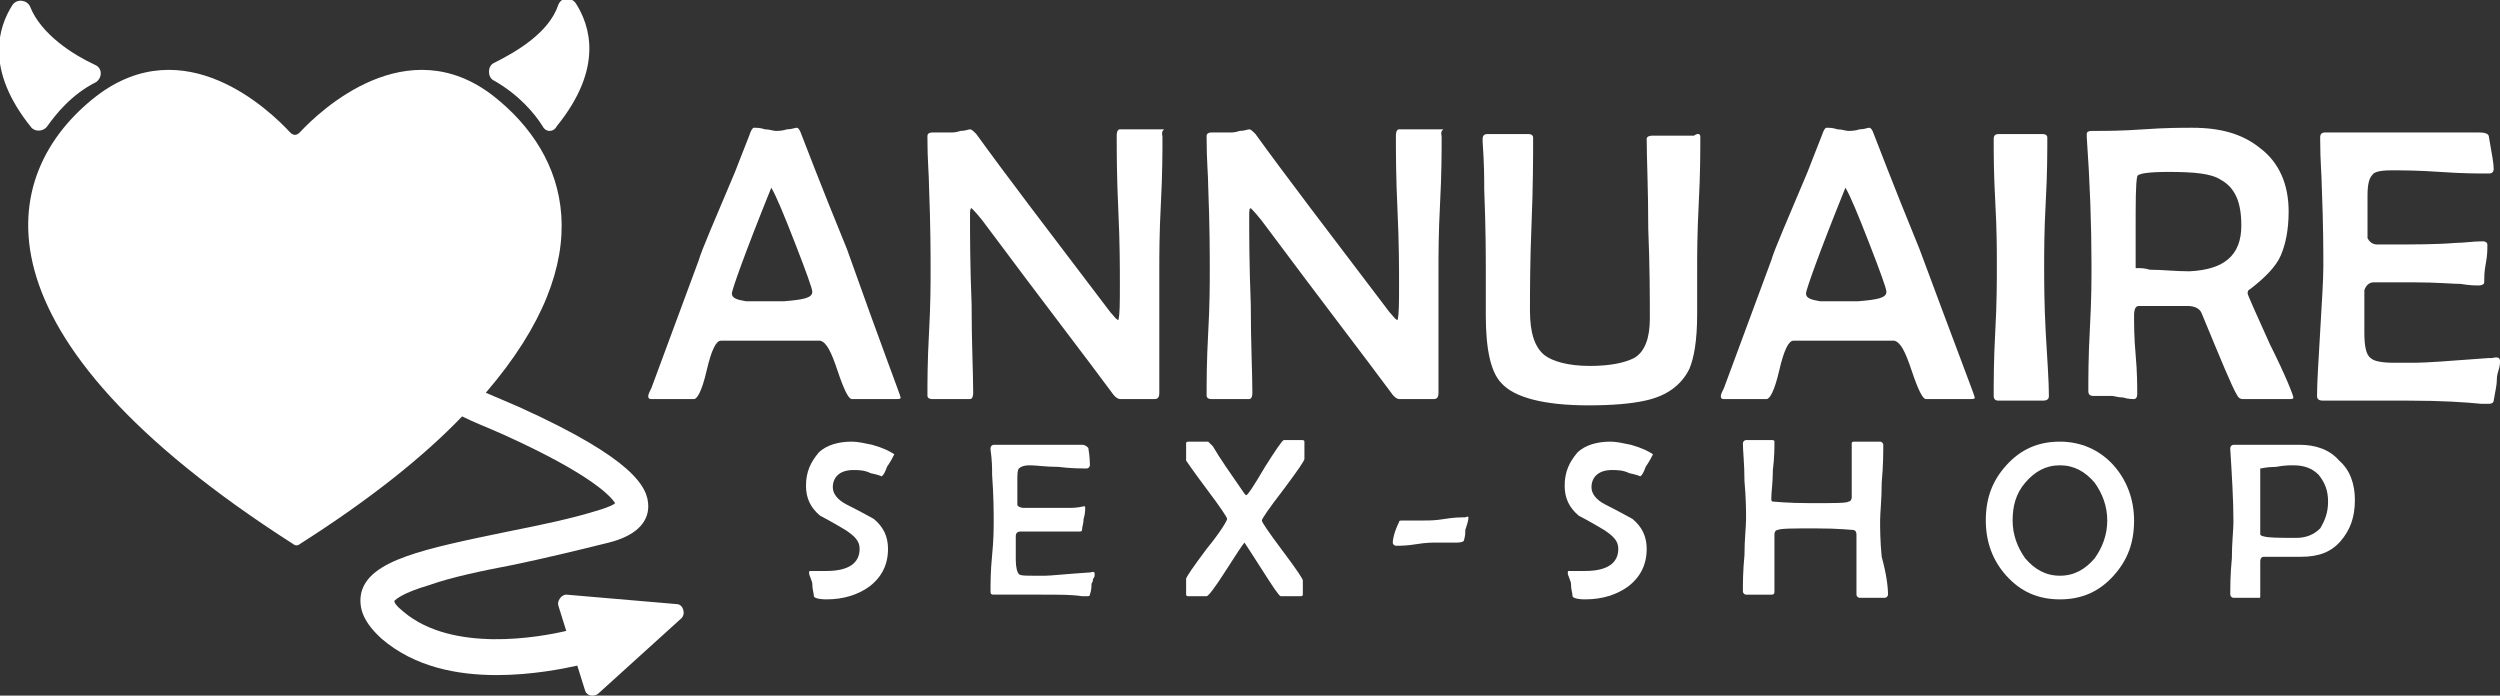
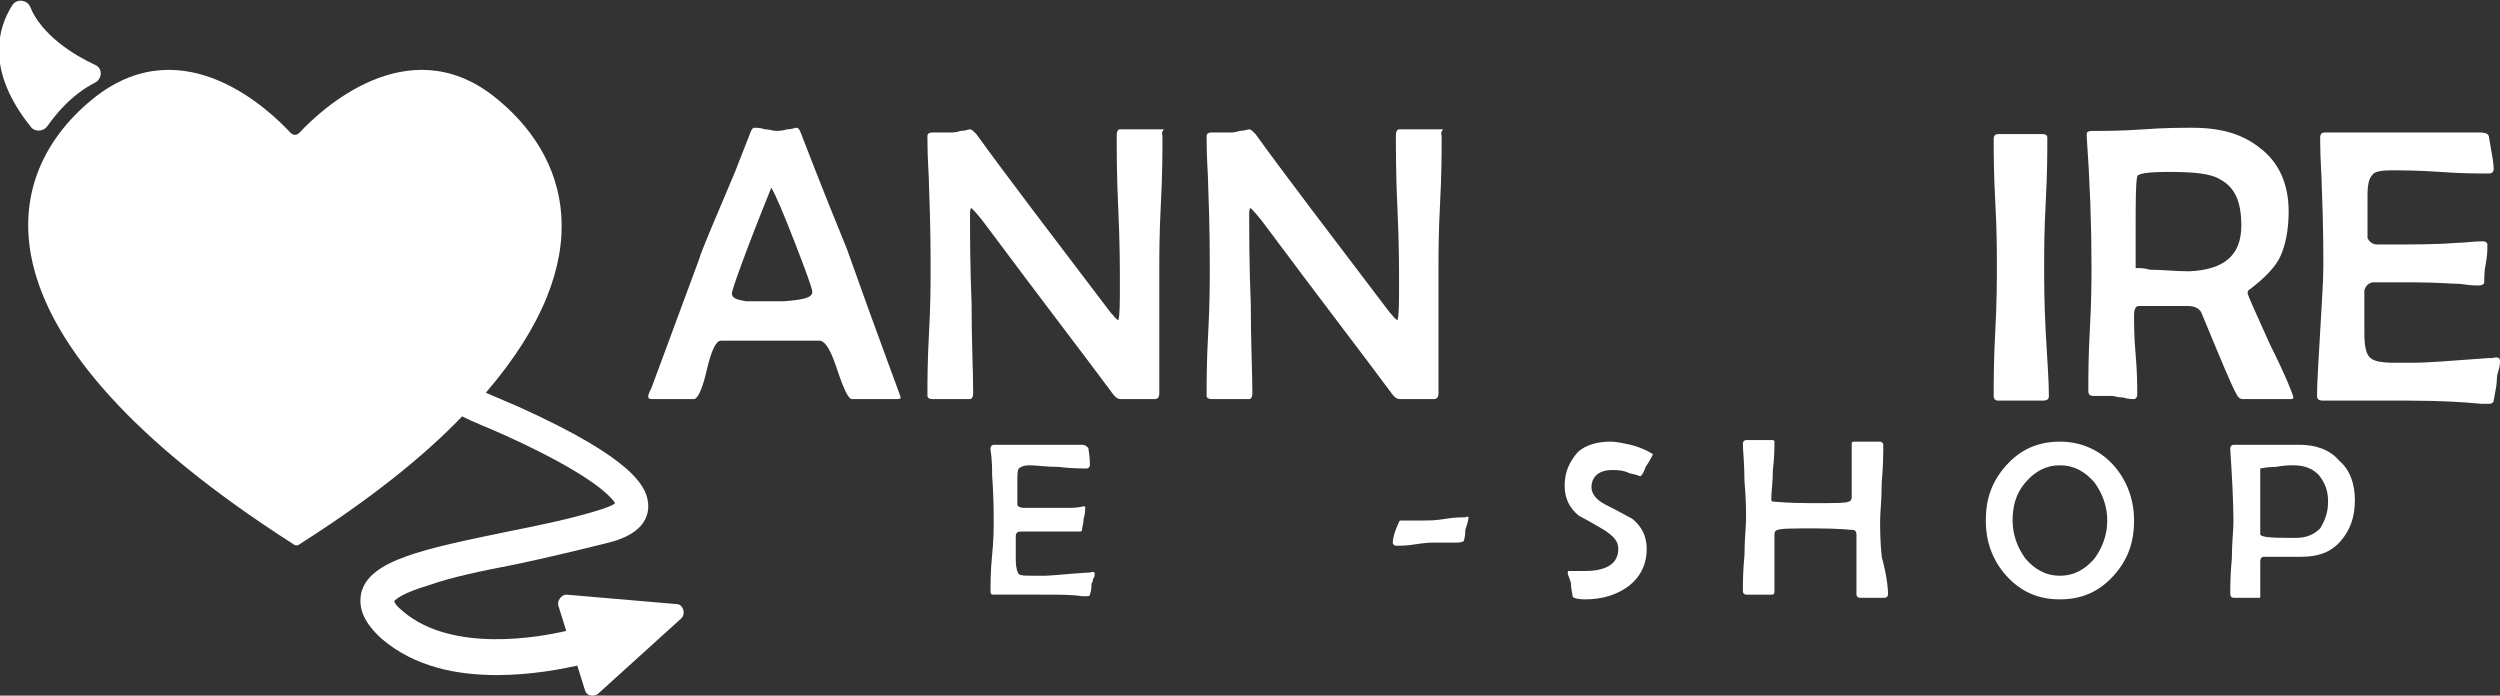
<svg xmlns="http://www.w3.org/2000/svg" version="1.1" id="Layer_1" x="0px" y="0px" width="158.5px" height="44.1px" viewBox="0 0 158.5 44.1" style="enable-background:new 0 0 158.5 44.1;" xml:space="preserve">
  <rect x="0" y="0" width="158.5" height="44.1" fill="#333333" stroke="none" />
  <style type="text/css">
	.st0{fill:#FFFFFF;}
</style>
  <g>
    <path class="st0" d="M57.1,25.2c0,0.1-0.1,0.1-0.3,0.1s-0.4,0-0.7,0s-0.5,0-0.7,0s-0.4,0-0.7,0s-0.5,0-0.7,0s-0.5-0.6-0.9-1.8   c-0.4-1.2-0.7-1.8-1.1-1.9c-0.3,0-1.1,0-2.3,0H48c-1.3,0-2.1,0-2.3,0c-0.3,0-0.6,0.6-0.9,1.9s-0.6,1.8-0.8,1.8h-2.7   c-0.2,0-0.2-0.1-0.2-0.2s0.1-0.3,0.2-0.5l3-8.1c0.2-0.7,1-2.5,2.3-5.6c0.2-0.5,0.5-1.3,0.9-2.3c0.1-0.3,0.2-0.5,0.3-0.5   c0.2,0,0.4,0,0.7,0.1c0.3,0,0.5,0.1,0.7,0.1c0.1,0,0.4,0,0.7-0.1c0.3,0,0.5-0.1,0.6-0.1s0.2,0.1,0.3,0.4c0.2,0.5,1.1,2.9,2.9,7.3   C55.9,22,57.1,25.1,57.1,25.2z M51.5,18.5c0-0.2-0.4-1.3-1.1-3.1c-0.7-1.8-1.2-3-1.5-3.5c-1.7,4.2-2.5,6.5-2.5,6.7   c0,0.3,0.3,0.4,0.9,0.5c0,0,0.4,0,1.2,0h1.2C50.9,19,51.5,18.9,51.5,18.5z" />
    <path class="st0" d="M73.7,8.7c0,0.9,0,2.3-0.1,4.2s-0.1,3.3-0.1,4.2s0,2.2,0,3.9c0,1.7,0,3.1,0,3.9c0,0.3-0.1,0.4-0.3,0.4   c-0.1,0-0.3,0-0.5,0s-0.4,0-0.5,0s-0.3,0-0.6,0c-0.3,0-0.5,0-0.6,0s-0.3-0.1-0.5-0.4c-1.7-2.3-4.4-5.8-7.9-10.5   c-0.5-0.7-0.9-1.1-1-1.2c-0.1,0-0.1,0.2-0.1,0.5c0,1.2,0,3.1,0.1,5.6c0,2.5,0.1,4.3,0.1,5.6c0,0.3-0.1,0.4-0.2,0.4   c-0.1,0-0.3,0-0.6,0s-0.5,0-0.6,0s-0.4,0-0.6,0c-0.3,0-0.5,0-0.6,0c-0.2,0-0.3-0.1-0.3-0.2c0-0.9,0-2.2,0.1-4s0.1-3.1,0.1-4   c0-1,0-2.7-0.1-5.3c0-0.7-0.1-1.6-0.1-3V8.6c0-0.1,0.1-0.2,0.3-0.2c0.5,0,0.9,0,1.2,0c0.1,0,0.3,0,0.6-0.1c0.3,0,0.5-0.1,0.6-0.1   s0.2,0.1,0.4,0.3c1.8,2.5,4.7,6.3,8.5,11.3c0.2,0.2,0.3,0.4,0.5,0.5C71,20,71,19.2,71,18c0-1,0-2.6-0.1-4.7s-0.1-3.7-0.1-4.7   c0-0.3,0.1-0.4,0.2-0.4s0.4,0,0.7,0c0.3,0,0.5,0,0.7,0s0.4,0,0.7,0c0.3,0,0.5,0,0.7,0C73.6,8.4,73.7,8.5,73.7,8.7z" />
    <path class="st0" d="M91.4,8.7c0,0.9,0,2.3-0.1,4.2s-0.1,3.3-0.1,4.2s0,2.2,0,3.9c0,1.7,0,3.1,0,3.9c0,0.3-0.1,0.4-0.3,0.4   c-0.1,0-0.3,0-0.5,0s-0.4,0-0.5,0s-0.3,0-0.6,0c-0.3,0-0.5,0-0.6,0s-0.3-0.1-0.5-0.4c-1.7-2.3-4.4-5.8-7.9-10.5   c-0.5-0.7-0.9-1.1-1-1.2c-0.1,0-0.1,0.2-0.1,0.5c0,1.2,0,3.1,0.1,5.6c0,2.5,0.1,4.3,0.1,5.6c0,0.3-0.1,0.4-0.2,0.4s-0.3,0-0.6,0   c-0.3,0-0.5,0-0.6,0s-0.4,0-0.6,0c-0.3,0-0.5,0-0.6,0c-0.2,0-0.3-0.1-0.3-0.2c0-0.9,0-2.2,0.1-4s0.1-3.1,0.1-4c0-1,0-2.7-0.1-5.3   c0-0.7-0.1-1.6-0.1-3V8.6c0-0.1,0.1-0.2,0.3-0.2c0.5,0,0.9,0,1.2,0c0.1,0,0.3,0,0.6-0.1c0.3,0,0.5-0.1,0.6-0.1s0.2,0.1,0.4,0.3   c1.8,2.5,4.7,6.3,8.5,11.3c0.2,0.2,0.3,0.4,0.5,0.5c0.1-0.3,0.1-1.1,0.1-2.3c0-1,0-2.6-0.1-4.7s-0.1-3.7-0.1-4.7   c0-0.3,0.1-0.4,0.2-0.4s0.4,0,0.7,0c0.3,0,0.5,0,0.7,0s0.4,0,0.7,0c0.3,0,0.5,0,0.7,0C91.3,8.4,91.4,8.5,91.4,8.7z" />
-     <path class="st0" d="M107.8,8.7c0,0.9,0,2.3-0.1,4.2s-0.1,3.3-0.1,4.2c0,0.3,0,0.8,0,1.4s0,1.1,0,1.4c0,1.7-0.2,2.8-0.5,3.5   c-0.5,1-1.4,1.7-2.8,2c-0.9,0.2-2.1,0.3-3.6,0.3c-2.8,0-4.7-0.5-5.5-1.4c-0.7-0.7-1-2.2-1-4.3c0-0.3,0-0.7,0-1.3c0-0.6,0-1.1,0-1.5   c0-0.9,0-2.7-0.1-5.2c0-0.7,0-1.6-0.1-3c0-0.1,0-0.2,0-0.2c0-0.2,0.1-0.3,0.3-0.3c0.3,0,0.8,0,1.3,0c0.7,0,1.1,0,1.3,0   c0.2,0,0.3,0.1,0.3,0.2c0,1.2,0,3.1-0.1,5.5C97,16.6,97,18.5,97,19.7c0,1.4,0.3,2.3,0.9,2.8c0.5,0.4,1.5,0.7,2.9,0.7   c1.3,0,2.2-0.2,2.8-0.5c0.7-0.4,1-1.3,1-2.5c0-1.3,0-3.2-0.1-5.7c0-2.5-0.1-4.5-0.1-5.7c0-0.1,0.1-0.2,0.4-0.2c0.2,0,0.4,0,0.7,0   c0.4,0,0.5,0,0.5,0c0.1,0,0.4,0,0.7,0c0.3,0,0.5,0,0.7,0C107.7,8.4,107.8,8.5,107.8,8.7z" />
-     <path class="st0" d="M125.2,25.2c0,0.1-0.1,0.1-0.3,0.1c-0.2,0-0.4,0-0.7,0c-0.3,0-0.5,0-0.7,0s-0.4,0-0.7,0c-0.3,0-0.5,0-0.7,0   s-0.5-0.6-0.9-1.8c-0.4-1.2-0.7-1.8-1.1-1.9c-0.3,0-1.1,0-2.3,0H116c-1.3,0-2.1,0-2.3,0c-0.3,0-0.6,0.6-0.9,1.9s-0.6,1.8-0.8,1.8   h-2.7c-0.2,0-0.2-0.1-0.2-0.2s0.1-0.3,0.2-0.5l3-8.1c0.2-0.7,1-2.5,2.3-5.6c0.2-0.5,0.5-1.3,0.9-2.3c0.1-0.3,0.2-0.5,0.3-0.5   c0.2,0,0.4,0,0.7,0.1c0.3,0,0.5,0.1,0.7,0.1c0.1,0,0.4,0,0.7-0.1c0.3,0,0.5-0.1,0.6-0.1s0.2,0.1,0.3,0.4c0.2,0.5,1.1,2.9,2.9,7.3   C124,22,125.2,25.1,125.2,25.2z M119.6,18.5c0-0.2-0.4-1.3-1.1-3.1s-1.2-3-1.5-3.5c-1.7,4.2-2.5,6.5-2.5,6.7c0,0.3,0.3,0.4,0.9,0.5   c0,0,0.4,0,1.2,0h1.2C119,19,119.6,18.9,119.6,18.5z" />
    <path class="st0" d="M129.9,25.1c0,0.2-0.1,0.3-0.4,0.3c-0.1,0-0.4,0-0.7,0s-0.5,0-0.7,0s-0.4,0-0.7,0c-0.3,0-0.5,0-0.7,0   s-0.3-0.1-0.3-0.3c0-0.9,0-2.3,0.1-4.1c0.1-1.8,0.1-3.2,0.1-4.2c0-0.9,0-2.2-0.1-4s-0.1-3.1-0.1-4c0-0.2,0.1-0.3,0.3-0.3   c0.2,0,0.4,0,0.7,0c0.3,0,0.6,0,0.7,0c0.1,0,0.4,0,0.7,0s0.5,0,0.7,0s0.3,0.1,0.3,0.2c0,0.9,0,2.3-0.1,4.1s-0.1,3.2-0.1,4.1   c0,0.9,0,2.3,0.1,4.2C129.8,22.8,129.9,24.2,129.9,25.1z" />
    <path class="st0" d="M145.4,25.2c0,0.1-0.1,0.1-0.2,0.1c-0.2,0-0.4,0-0.7,0s-0.5,0-0.7,0s-0.4,0-0.8,0c-0.3,0-0.6,0-0.8,0   s-0.3-0.1-0.4-0.3c-0.3-0.5-1-2.2-2.2-5.1c-0.1-0.3-0.4-0.5-0.9-0.5c-0.1,0-0.5,0-1.1,0c-1.1,0-1.8,0-2,0s-0.3,0.2-0.3,0.6   c0,0.6,0,1.4,0.1,2.5s0.1,2,0.1,2.5c0,0.2-0.1,0.3-0.2,0.3s-0.4,0-0.7-0.1c-0.3,0-0.6-0.1-0.7-0.1c-0.1,0-0.3,0-0.6,0s-0.5,0-0.6,0   c-0.2,0-0.3-0.1-0.3-0.3c0-0.9,0-2.2,0.1-4s0.1-3.1,0.1-4c0-2.5-0.1-5.3-0.3-8.1V8.5c0-0.2,0.2-0.2,0.5-0.2c0.7,0,1.7,0,3.1-0.1   s2.4-0.1,3.1-0.1c1.8,0,3.2,0.4,4.3,1.3c1.2,0.9,1.8,2.3,1.8,4c0,1.2-0.2,2.1-0.5,2.8s-1,1.4-1.9,2.1c-0.2,0.1-0.2,0.2-0.2,0.3   c0,0.1,0.5,1.2,1.4,3.2C145,24,145.4,25.1,145.4,25.2z M142.1,14.3c0-1.5-0.4-2.4-1.3-2.9c-0.6-0.4-1.7-0.5-3.3-0.5   c-1.3,0-2,0.1-2,0.3c-0.1,0.4-0.1,1.6-0.1,3.5V17c0,0,0.1,0,0.2,0c0.1,0,0.4,0,0.7,0.1c0.8,0,1.6,0.1,2.5,0.1   C141,17.1,142.1,16.2,142.1,14.3z" />
    <path class="st0" d="M158.5,22.9c0,0.1,0,0.3-0.1,0.6c-0.1,0.3-0.1,0.5-0.1,0.6c0,0.3-0.1,0.7-0.2,1.3c0,0.1-0.1,0.2-0.3,0.2   c-0.1,0-0.2,0-0.5,0c-1-0.1-2.5-0.2-4.6-0.2c-0.6,0-1.5,0-2.7,0s-2.1,0-2.7,0c-0.3,0-0.4-0.1-0.4-0.3c0-0.9,0.1-2.3,0.2-4.1   c0.1-1.8,0.2-3.2,0.2-4.1s0-2.6-0.1-5.1c0-0.6-0.1-1.6-0.1-2.9V8.7c0-0.2,0.1-0.3,0.3-0.3c0.6,0,1.4,0,2.5,0s2,0,2.5,0s1.3,0,2.4,0   c1.1,0,1.9,0,2.4,0c0.4,0,0.6,0.1,0.6,0.3c0.2,1.1,0.3,1.7,0.3,2c0,0.2-0.1,0.3-0.3,0.3c-0.7,0-1.7,0-3.1-0.1   c-1.4-0.1-2.4-0.1-3.1-0.1c-0.7,0-1.1,0.1-1.2,0.3c-0.2,0.2-0.3,0.6-0.3,1.3v1.8c0,0.5,0,0.8,0,0.9c0.1,0.2,0.3,0.4,0.6,0.4   c0.1,0,0.2,0,0.4,0s0.3,0,0.4,0c1.6,0,3,0,4.2-0.1c0.5,0,1.1-0.1,1.7-0.1c0.2,0,0.3,0.1,0.3,0.2c0,0.3,0,0.7-0.1,1.2   s-0.1,0.9-0.1,1.2c0,0.1-0.1,0.2-0.4,0.2c-0.1,0-0.5,0-1.1-0.1c-0.5,0-1.5-0.1-3-0.1c-1.3,0-2.2,0-2.5,0s-0.5,0.2-0.6,0.5   c0-0.1,0,0.3,0,0.9v1.8c0,0.8,0.1,1.4,0.4,1.6c0.2,0.2,0.7,0.3,1.5,0.3h1.3c0.6,0,2.1-0.1,4.7-0.3h0.2   C158.4,22.6,158.5,22.7,158.5,22.9z" />
-     <path class="st0" d="M56.7,28.8c-0.1,0.2-0.2,0.4-0.4,0.7c-0.1,0.1-0.1,0.3-0.3,0.6l-0.1,0.1c0,0-0.2-0.1-0.7-0.2   c-0.4-0.2-0.8-0.2-1.1-0.2c-0.8,0-1.3,0.4-1.3,1.1c0,0.4,0.3,0.8,0.9,1.1c1,0.5,1.5,0.8,1.7,0.9c0.6,0.5,0.9,1.1,0.9,1.9   c0,1-0.4,1.8-1.2,2.4c-0.7,0.5-1.6,0.8-2.7,0.8c-0.5,0-0.8-0.1-0.8-0.2c0-0.2-0.1-0.4-0.1-0.8c0-0.1-0.1-0.3-0.2-0.6v-0.1   c0-0.1,0-0.1,0.1-0.1s0.3,0,0.5,0s0.4,0,0.5,0c1.4,0,2.1-0.5,2.1-1.4c0-0.5-0.3-0.8-0.9-1.2c-1-0.6-1.6-0.9-1.6-0.9   c-0.6-0.5-0.9-1.1-0.9-1.9c0-0.9,0.3-1.5,0.8-2.1c0.5-0.5,1.3-0.7,2.1-0.7c0.4,0,0.8,0.1,1.3,0.2C56,28.4,56.4,28.6,56.7,28.8   L56.7,28.8z" />
    <path class="st0" d="M69.4,36.4c0,0.1,0,0.2-0.1,0.3c0,0.2-0.1,0.3-0.1,0.3c0,0.2,0,0.4-0.1,0.7c0,0.1-0.1,0.1-0.2,0.1   c0,0-0.1,0-0.3,0c-0.6-0.1-1.4-0.1-2.6-0.1c-0.3,0-0.8,0-1.5,0c-0.7,0-1.2,0-1.5,0c-0.2,0-0.2-0.1-0.2-0.2c0-0.5,0-1.3,0.1-2.3   S63,33.5,63,33s0-1.5-0.1-2.9c0-0.4,0-0.9-0.1-1.6v-0.1c0-0.1,0.1-0.2,0.2-0.2c0.3,0,0.8,0,1.4,0s1.1,0,1.4,0s0.8,0,1.4,0   s1.1,0,1.4,0c0.2,0,0.3,0.1,0.4,0.2c0.1,0.6,0.1,1,0.1,1.1s-0.1,0.2-0.2,0.2c-0.4,0-1,0-1.8-0.1c-0.8,0-1.4-0.1-1.8-0.1   s-0.6,0.1-0.7,0.2s-0.1,0.4-0.1,0.8v1c0,0.3,0,0.4,0,0.5c0,0.1,0.2,0.2,0.4,0.2c0.1,0,0.1,0,0.2,0s0.2,0,0.2,0c0.9,0,1.7,0,2.4,0   c0.3,0,0.6,0,1-0.1c0.1,0,0.1,0,0.1,0.1s0,0.4-0.1,0.7c0,0.3-0.1,0.5-0.1,0.7c0,0.1-0.1,0.1-0.2,0.1s-0.3,0-0.6,0   c-0.3,0-0.8,0-1.7,0c-0.8,0-1.2,0-1.4,0c-0.2,0-0.3,0.1-0.3,0.3c0,0,0,0.1,0,0.5v1c0,0.5,0.1,0.8,0.2,0.9c0.1,0.1,0.4,0.1,0.9,0.1   h0.8c0.3,0,1.2-0.1,2.7-0.2h0.1C69.4,36.2,69.4,36.3,69.4,36.4z" />
-     <path class="st0" d="M82.6,37.7c0,0.1-0.1,0.1-0.2,0.1h-1.1c-0.1,0-0.1,0-0.1,0c-0.1,0-0.5-0.6-1.2-1.7s-1.1-1.7-1.1-1.7   c-0.1,0.1-0.5,0.7-1.2,1.8s-1.1,1.6-1.2,1.6h-1.1c-0.1,0-0.2,0-0.2-0.1v-1c0-0.1,0.4-0.7,1.3-1.9c0.9-1.1,1.3-1.8,1.3-1.9   c0-0.1-0.4-0.7-1.3-1.9c-0.9-1.2-1.3-1.8-1.3-1.8v-1.1c0-0.1,0.1-0.1,0.2-0.1s0.3,0,0.6,0c0.3,0,0.5,0,0.6,0c0,0,0.1,0.1,0.3,0.3   c0.4,0.7,1.1,1.7,2,3l0.1,0.1c0.1,0,0.5-0.6,1.2-1.8c0.7-1.1,1.1-1.7,1.2-1.7h1.1c0.1,0,0.2,0,0.2,0.1v1.1c0,0.1-0.4,0.7-1.3,1.9   c-1,1.3-1.4,1.9-1.4,2s0.4,0.7,1.3,1.9s1.3,1.8,1.3,1.9C82.6,36.8,82.6,37.7,82.6,37.7z" />
    <path class="st0" d="M93.1,32.8L93.1,32.8c0,0.2-0.1,0.5-0.2,0.8c0,0.2,0,0.4-0.1,0.7c0,0-0.1,0.1-0.4,0.1c-0.2,0-0.4,0-0.7,0   c-0.4,0-0.6,0-0.6,0c-0.3,0-0.7,0-1.3,0.1s-1,0.1-1.3,0.1c-0.1,0-0.2-0.1-0.2-0.2c0-0.2,0.1-0.7,0.4-1.3c0-0.1,0.1-0.1,0.2-0.1   c0.2,0,0.4,0,0.7,0c0.3,0,0.5,0,0.7,0c0.3,0,0.7,0,1.3-0.1c0.6-0.1,1-0.1,1.3-0.1C93.1,32.7,93.1,32.8,93.1,32.8z" />
    <path class="st0" d="M104.8,28.8c-0.1,0.2-0.2,0.4-0.4,0.7c-0.1,0.1-0.1,0.3-0.3,0.6l-0.1,0.1c0,0-0.2-0.1-0.7-0.2   c-0.4-0.2-0.8-0.2-1.1-0.2c-0.8,0-1.3,0.4-1.3,1.1c0,0.4,0.3,0.8,0.9,1.1c1,0.5,1.5,0.8,1.7,0.9c0.6,0.5,0.9,1.1,0.9,1.9   c0,1-0.4,1.8-1.2,2.4c-0.7,0.5-1.6,0.8-2.7,0.8c-0.5,0-0.8-0.1-0.8-0.2c0-0.2-0.1-0.4-0.1-0.8c0-0.1-0.1-0.3-0.2-0.6v-0.1   c0-0.1,0-0.1,0.1-0.1s0.3,0,0.5,0s0.4,0,0.5,0c1.4,0,2.1-0.5,2.1-1.4c0-0.5-0.3-0.8-0.9-1.2c-1-0.6-1.6-0.9-1.6-0.9   c-0.6-0.5-0.9-1.1-0.9-1.9c0-0.9,0.3-1.5,0.8-2.1c0.5-0.5,1.3-0.7,2.1-0.7c0.4,0,0.8,0.1,1.3,0.2C104.1,28.4,104.5,28.6,104.8,28.8   L104.8,28.8z" />
    <path class="st0" d="M119.7,37.7c0,0.1-0.1,0.2-0.2,0.2s-0.2,0-0.4,0c-0.2,0-0.3,0-0.4,0s-0.2,0-0.4,0c-0.2,0-0.3,0-0.4,0   s-0.2-0.1-0.2-0.2c0-0.4,0-1,0-1.9s0-1.4,0-1.9c0-0.2-0.1-0.3-0.2-0.3s-0.9-0.1-2.4-0.1c-1.4,0-2.2,0-2.4,0.1   c-0.1,0-0.2,0.1-0.2,0.3c0,0.4,0,1,0,1.8s0,1.4,0,1.8c0,0.2-0.1,0.2-0.2,0.2s-0.2,0-0.4,0c-0.2,0-0.3,0-0.4,0s-0.2,0-0.4,0   c-0.2,0-0.3,0-0.4,0s-0.2-0.1-0.2-0.2c0-0.5,0-1.3,0.1-2.3c0-1,0.1-1.8,0.1-2.3s0-1.3-0.1-2.4c0-1.1-0.1-1.9-0.1-2.4   c0-0.1,0.1-0.2,0.2-0.2s0.2,0,0.4,0s0.3,0,0.4,0s0.2,0,0.4,0s0.3,0,0.4,0s0.2,0,0.2,0.1c0,0.4,0,1-0.1,1.8c0,0.8-0.1,1.4-0.1,1.8   c0,0.1,0,0.2,0.1,0.2s0.9,0.1,2.4,0.1s2.3,0,2.4-0.1c0.1,0,0.2-0.1,0.2-0.3c0-0.4,0-1,0-1.7c0-0.8,0-1.4,0-1.7   c0-0.1,0.1-0.1,0.2-0.1s0.2,0,0.4,0c0.2,0,0.3,0,0.4,0s0.2,0,0.4,0s0.3,0,0.4,0s0.2,0.1,0.2,0.2c0,0.5,0,1.3-0.1,2.4   c0,1.1-0.1,1.9-0.1,2.4s0,1.3,0.1,2.3C119.6,36.4,119.7,37.2,119.7,37.7z" />
    <path class="st0" d="M135.3,33c0,1.4-0.4,2.5-1.3,3.5c-0.9,1-2,1.5-3.4,1.5s-2.5-0.5-3.4-1.5s-1.3-2.2-1.3-3.5   c0-1.4,0.4-2.5,1.3-3.5s2-1.5,3.4-1.5c1.3,0,2.5,0.5,3.4,1.5C134.8,30.4,135.3,31.6,135.3,33z M133.6,33c0-0.9-0.3-1.7-0.8-2.4   c-0.6-0.7-1.3-1.1-2.2-1.1s-1.6,0.4-2.2,1.1c-0.6,0.7-0.8,1.5-0.8,2.4s0.3,1.7,0.8,2.4c0.6,0.7,1.3,1.1,2.2,1.1s1.6-0.4,2.2-1.1   C133.3,34.7,133.6,33.9,133.6,33z" />
    <path class="st0" d="M149.3,31.7c0,1.1-0.3,1.9-0.9,2.6c-0.6,0.7-1.4,1-2.5,1c-0.3,0-0.7,0-1.2,0s-0.9,0-1.2,0   c-0.1,0-0.2,0.1-0.2,0.3s0,0.6,0,1.1s0,0.9,0,1.1c0,0.1,0,0.1-0.1,0.1s-0.2,0-0.4,0s-0.3,0-0.4,0c-0.1,0-0.2,0-0.4,0s-0.3,0-0.4,0   c-0.1,0-0.2-0.1-0.2-0.2c0-0.5,0-1.3,0.1-2.3c0-1,0.1-1.8,0.1-2.3c0-1.4-0.1-3-0.2-4.6v-0.1c0-0.1,0.1-0.2,0.2-0.2   c0.2,0,0.6,0,1.1,0s0.9,0,1.1,0c0.2,0,0.5,0,1,0c0.4,0,0.8,0,1,0c1,0,1.9,0.3,2.5,1C149,29.8,149.3,30.7,149.3,31.7z M147.6,31.8   c0-0.7-0.2-1.2-0.6-1.7c-0.4-0.4-0.9-0.6-1.6-0.6c-0.2,0-0.6,0-1.1,0.1c-0.6,0-0.9,0.1-1,0.1c0,0.1,0,0.8,0,2.4c0,0.2,0,0.5,0,0.9   s0,0.7,0,0.9c0,0,0.1,0.1,0.2,0.1c0.3,0.1,1,0.1,2.1,0.1c0.6,0,1.1-0.2,1.5-0.6C147.4,33,147.6,32.5,147.6,31.8z" />
  </g>
  <g>
    <path class="st0" d="M6.1,6.1c5.6-4.3,11,0.9,12.3,2.3c0.2,0.2,0.4,0.2,0.6,0c1.3-1.4,6.8-6.6,12.3-2.3c4.7,3.7,6.9,10.2-0.5,18.8   c0.7,0.3,1.4,0.6,2.1,0.9c7.3,3.3,8.2,5.1,8.2,6.3c0,1.1-0.9,1.9-2.5,2.3c-2,0.5-4.1,1-6,1.4c-2.1,0.4-4,0.8-5.4,1.3   c-1.7,0.5-2.1,0.9-2.2,1c0,0.1,0.1,0.3,0.6,0.7c3.1,2.6,8.6,1.6,10.3,1.2l-0.5-1.6c-0.1-0.3,0.2-0.7,0.5-0.7l7,0.6   c0.4,0,0.6,0.6,0.3,0.9L37.9,44c-0.3,0.2-0.7,0.1-0.8-0.2l-0.5-1.6c-0.9,0.2-2.9,0.6-5.1,0.6c-2.5,0-5.2-0.5-7.3-2.3   c-1.1-1-1.5-1.9-1.3-2.9c0.5-2.1,4-2.8,9.3-3.9c2-0.4,4-0.8,5.9-1.4c0.6-0.2,0.8-0.3,0.9-0.4c-0.2-0.3-1.2-1.7-7.2-4.4   c-0.9-0.4-1.7-0.7-2.5-1.1c-2.5,2.6-5.9,5.3-10.3,8.1c-0.1,0.1-0.3,0.1-0.4,0C-2.2,21.2-0.2,11,6.1,6.1z" />
-     <path class="st0" d="M34.4,8c-0.5-0.8-1.5-2-3.1-2.9c-0.4-0.2-0.4-0.9,0-1.1c1.4-0.7,3.5-1.9,4.1-3.7c0.2-0.5,0.8-0.5,1.1-0.1   c0.9,1.4,1.8,4.1-1.2,7.8C35.1,8.4,34.6,8.4,34.4,8z" />
    <path class="st0" d="M6.1,5.2C4.5,6,3.5,7.3,3,8C2.8,8.3,2.3,8.4,2,8.1c-3-3.7-2.1-6.4-1.2-7.8C1.1-0.1,1.7,0,1.9,0.4   C2.6,2.2,4.7,3.5,6,4.1C6.5,4.3,6.5,4.9,6.1,5.2z" />
  </g>
</svg>